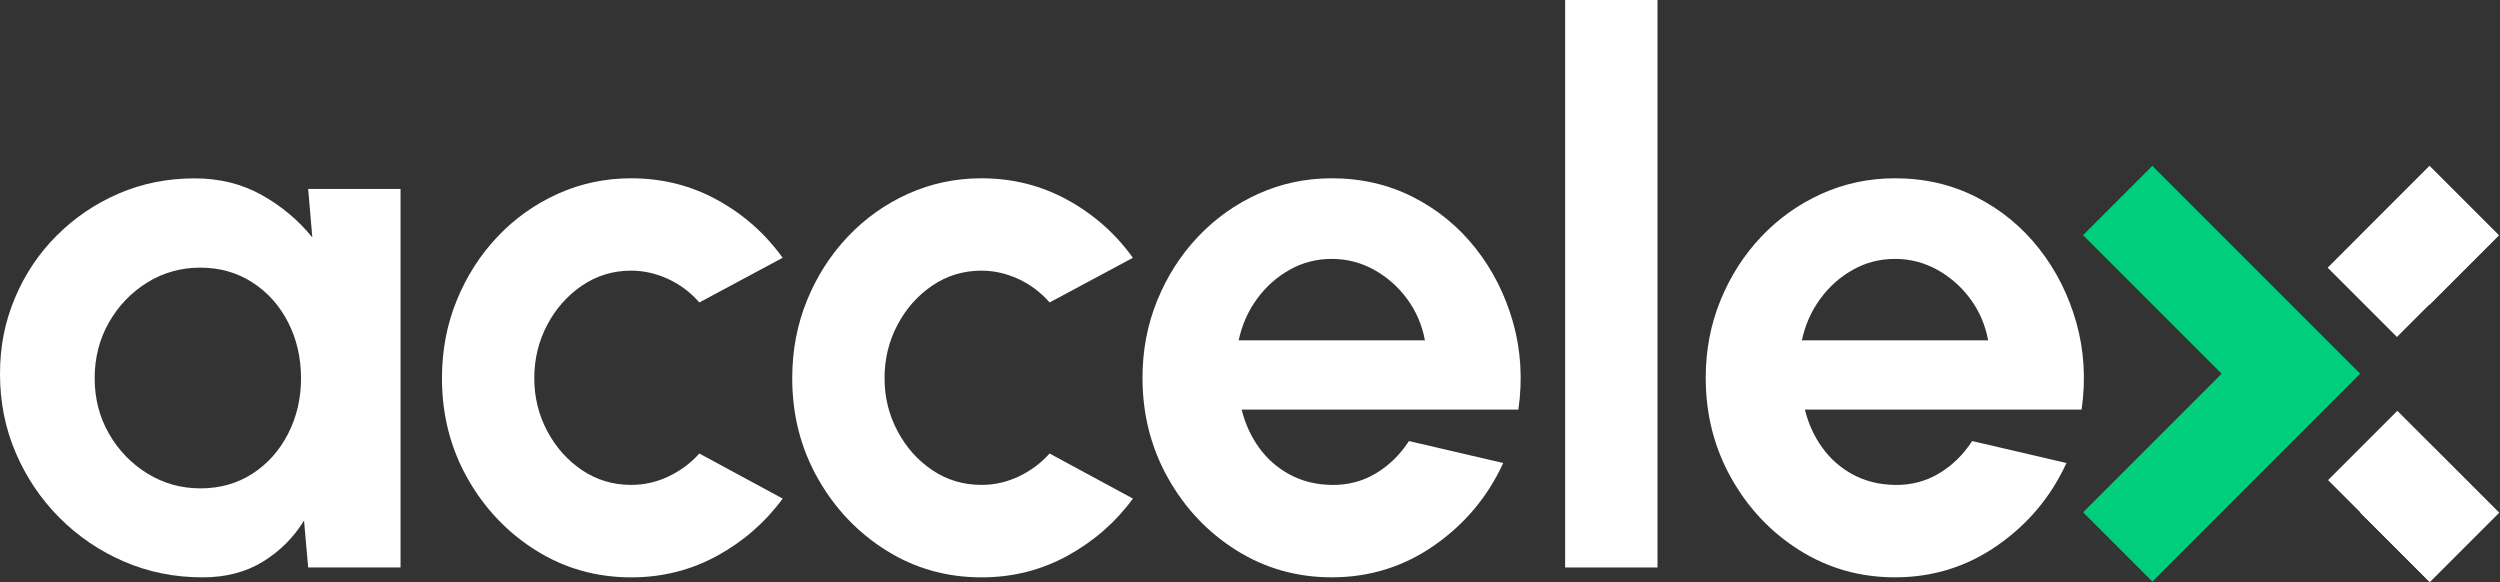
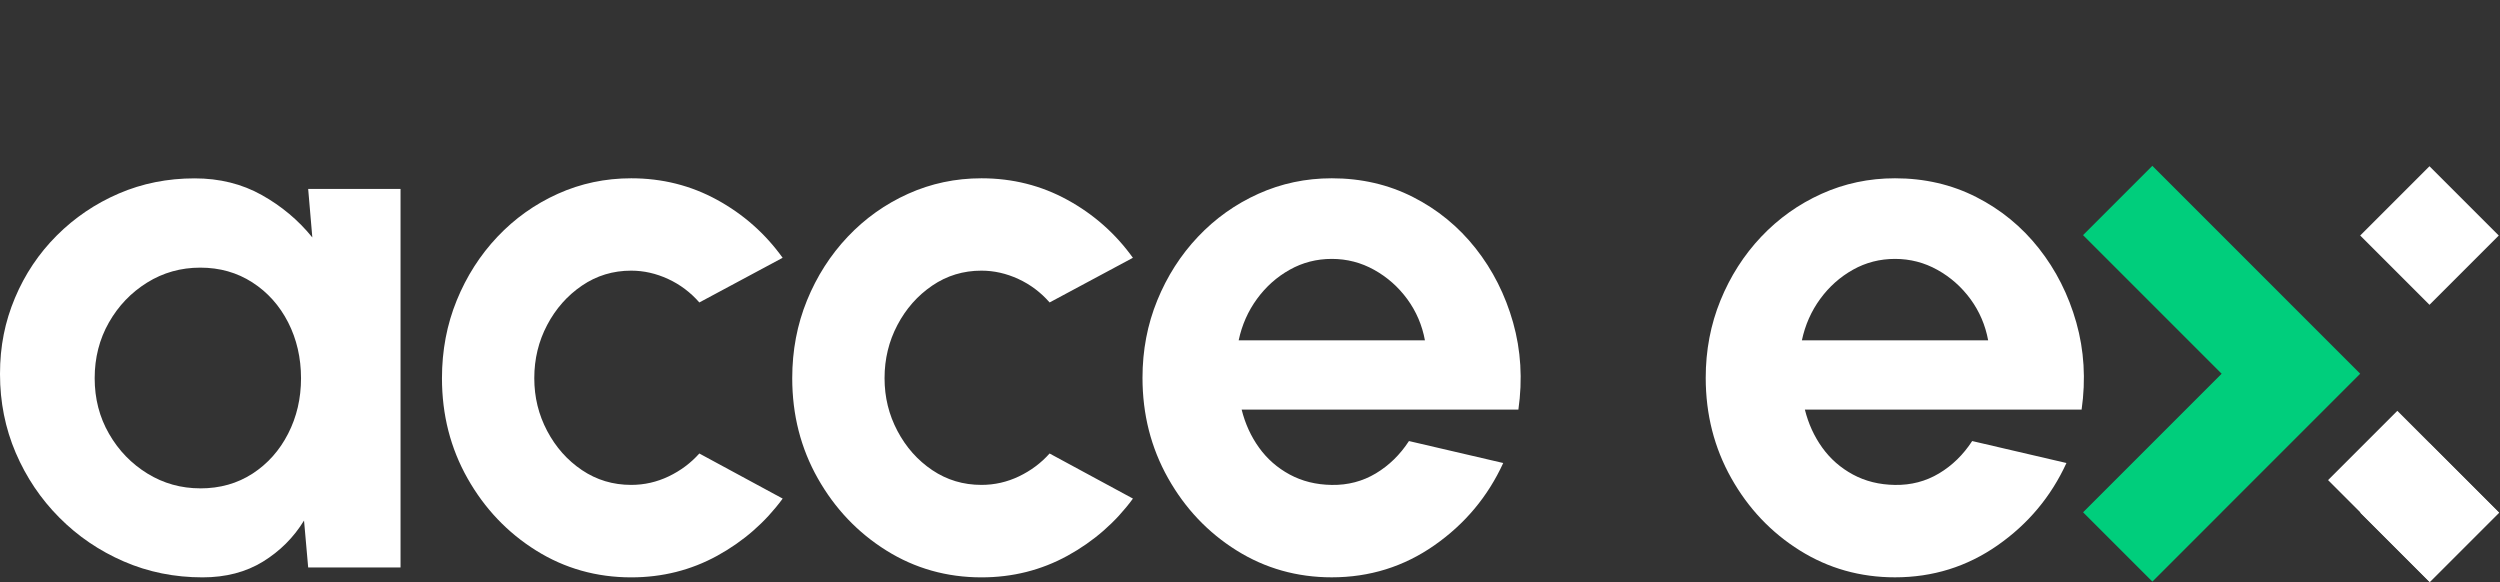
<svg xmlns="http://www.w3.org/2000/svg" id="Layer_1" viewBox="0 0 680.77 158.48">
  <rect x="0" y="0" width="680.77" height="158.48" fill="#333333" stroke="none" />
  <defs>
    <style>.cls-1{fill:#00ce7c;}.cls-2{fill:#fff;}</style>
  </defs>
  <rect class="cls-2" x="648.23" y="50.8" width="26.68" height="26.68" transform="translate(239.12 -449.02) rotate(45)" />
  <rect class="cls-2" x="648.23" y="126.26" width="26.68" height="26.68" transform="translate(292.49 -426.91) rotate(45)" />
  <g>
    <path class="cls-2" d="M83.92,51.44h25.15v103.09h-25.15l-1.13-12.78c-2.82,4.61-6.55,8.33-11.19,11.19-4.64,2.85-10.12,4.28-16.44,4.28-7.63,0-14.78-1.44-21.44-4.33-6.67-2.89-12.53-6.87-17.58-11.96-5.05-5.08-9-10.96-11.86-17.63-2.85-6.67-4.28-13.81-4.28-21.44s1.36-14.26,4.07-20.72c2.71-6.46,6.51-12.13,11.39-17.01,4.88-4.88,10.52-8.69,16.91-11.44,6.39-2.75,13.26-4.12,20.62-4.12,6.8,0,12.9,1.51,18.3,4.54,5.39,3.02,9.98,6.87,13.76,11.55l-1.13-13.2Zm-29.38,81.55c5.36,0,10.1-1.34,14.23-4.02,4.12-2.68,7.35-6.3,9.69-10.88,2.34-4.57,3.51-9.6,3.51-15.1s-1.17-10.63-3.51-15.21c-2.34-4.57-5.58-8.2-9.74-10.88-4.16-2.68-8.88-4.02-14.18-4.02s-10.12,1.36-14.48,4.07c-4.37,2.72-7.83,6.34-10.41,10.88-2.58,4.54-3.87,9.59-3.87,15.16s1.3,10.62,3.92,15.15c2.61,4.54,6.1,8.14,10.46,10.82,4.36,2.68,9.16,4.02,14.38,4.02Z" />
    <path class="cls-2" d="M190.45,123.5l22.68,12.27c-4.74,6.46-10.69,11.65-17.83,15.57-7.15,3.92-14.95,5.88-23.4,5.88-9.48,0-18.13-2.44-25.93-7.32-7.8-4.88-14.02-11.43-18.66-19.64-4.64-8.21-6.96-17.3-6.96-27.27,0-7.56,1.34-14.62,4.02-21.19,2.68-6.56,6.37-12.34,11.08-17.32,4.71-4.98,10.19-8.88,16.44-11.7,6.25-2.82,12.92-4.23,20-4.23,8.45,0,16.25,1.96,23.4,5.88,7.15,3.92,13.09,9.18,17.83,15.77l-22.68,12.16c-2.41-2.75-5.24-4.88-8.51-6.39-3.27-1.51-6.62-2.27-10.05-2.27-4.95,0-9.42,1.36-13.4,4.07-3.99,2.72-7.15,6.29-9.48,10.72-2.34,4.43-3.51,9.26-3.51,14.48s1.17,9.95,3.51,14.38c2.34,4.43,5.5,7.99,9.48,10.67,3.99,2.68,8.45,4.02,13.4,4.02,3.57,0,6.97-.77,10.21-2.32,3.23-1.55,6.01-3.62,8.35-6.24Z" />
    <path class="cls-2" d="M285.83,123.5l22.68,12.27c-4.74,6.46-10.69,11.65-17.83,15.57-7.15,3.92-14.95,5.88-23.4,5.88-9.48,0-18.13-2.44-25.93-7.32-7.8-4.88-14.02-11.43-18.66-19.64-4.64-8.21-6.96-17.3-6.96-27.27,0-7.56,1.34-14.62,4.02-21.19,2.68-6.56,6.37-12.34,11.08-17.32,4.71-4.98,10.19-8.88,16.44-11.7,6.25-2.82,12.92-4.23,20-4.23,8.45,0,16.25,1.96,23.4,5.88,7.15,3.92,13.09,9.18,17.83,15.77l-22.68,12.16c-2.41-2.75-5.24-4.88-8.51-6.39-3.27-1.51-6.62-2.27-10.05-2.27-4.95,0-9.42,1.36-13.4,4.07-3.99,2.72-7.15,6.29-9.48,10.72-2.34,4.43-3.51,9.26-3.51,14.48s1.17,9.95,3.51,14.38c2.34,4.43,5.5,7.99,9.48,10.67,3.99,2.68,8.45,4.02,13.4,4.02,3.57,0,6.97-.77,10.21-2.32,3.23-1.55,6.01-3.62,8.35-6.24Z" />
    <path class="cls-2" d="M362.66,157.21c-9.48,0-18.13-2.44-25.93-7.32-7.8-4.88-14.02-11.44-18.66-19.69-4.64-8.25-6.96-17.35-6.96-27.32,0-7.49,1.34-14.52,4.02-21.08,2.68-6.56,6.37-12.34,11.08-17.32,4.71-4.98,10.19-8.88,16.44-11.7,6.25-2.82,12.92-4.23,20-4.23,8.04,0,15.41,1.7,22.11,5.1,6.7,3.4,12.39,8.06,17.06,13.97,4.67,5.91,8.07,12.65,10.21,20.21,2.13,7.56,2.61,15.46,1.44,23.71h-75.36c.96,3.85,2.54,7.3,4.74,10.36,2.2,3.06,4.98,5.5,8.35,7.32,3.37,1.82,7.18,2.77,11.44,2.83,4.4,.07,8.4-.98,12.01-3.14,3.61-2.17,6.61-5.1,9.02-8.81l25.67,5.98c-4.19,9.14-10.45,16.62-18.76,22.42-8.32,5.81-17.63,8.71-27.94,8.71Zm-25.36-64.54h50.72c-.76-4.12-2.36-7.85-4.79-11.19-2.44-3.33-5.45-6-9.02-7.99-3.57-1.99-7.42-2.99-11.55-2.99s-7.94,.98-11.44,2.94c-3.51,1.96-6.48,4.6-8.92,7.94-2.44,3.33-4.11,7.1-5,11.29Z" />
    <path class="cls-2" d="M516.03,157.21c-9.48,0-18.13-2.44-25.93-7.32-7.8-4.88-14.02-11.44-18.66-19.69-4.64-8.25-6.96-17.35-6.96-27.32,0-7.49,1.34-14.52,4.02-21.08,2.68-6.56,6.37-12.34,11.08-17.32,4.71-4.98,10.19-8.88,16.44-11.7,6.25-2.82,12.92-4.23,20-4.23,8.04,0,15.41,1.7,22.11,5.1,6.7,3.4,12.39,8.06,17.06,13.97,4.67,5.91,8.07,12.65,10.21,20.21,2.13,7.56,2.61,15.46,1.44,23.71h-75.36c.96,3.85,2.54,7.3,4.74,10.36,2.2,3.06,4.98,5.5,8.35,7.32,3.37,1.82,7.18,2.77,11.44,2.83,4.4,.07,8.4-.98,12.01-3.14s6.61-5.1,9.02-8.81l25.67,5.98c-4.19,9.14-10.45,16.62-18.76,22.42-8.32,5.81-17.63,8.71-27.94,8.71Zm-25.36-64.54h50.72c-.76-4.12-2.36-7.85-4.79-11.19-2.44-3.33-5.45-6-9.02-7.99-3.57-1.99-7.42-2.99-11.55-2.99s-7.94,.98-11.44,2.94c-3.5,1.96-6.48,4.6-8.92,7.94-2.44,3.33-4.11,7.1-5,11.29Z" />
-     <path class="cls-2" d="M426.2,154.53V-.11h25.15V154.53h-25.15Z" />
    <polygon class="cls-1" points="623.83 82.9 604.97 64.03 586.1 45.16 567.23 64.03 586.1 82.9 604.97 101.77 604.97 101.77 604.97 101.77 586.1 120.64 567.24 139.5 586.11 158.37 604.97 139.51 604.97 139.5 623.83 120.64 642.7 101.77 623.83 82.9" />
-     <rect class="cls-2" x="643.8" y="48.85" width="26.68" height="39.22" transform="translate(240.88 -444.62) rotate(45)" />
    <rect class="cls-2" x="643.9" y="115.56" width="26.68" height="39.22" transform="translate(1217.57 -233.99) rotate(135)" />
  </g>
</svg>